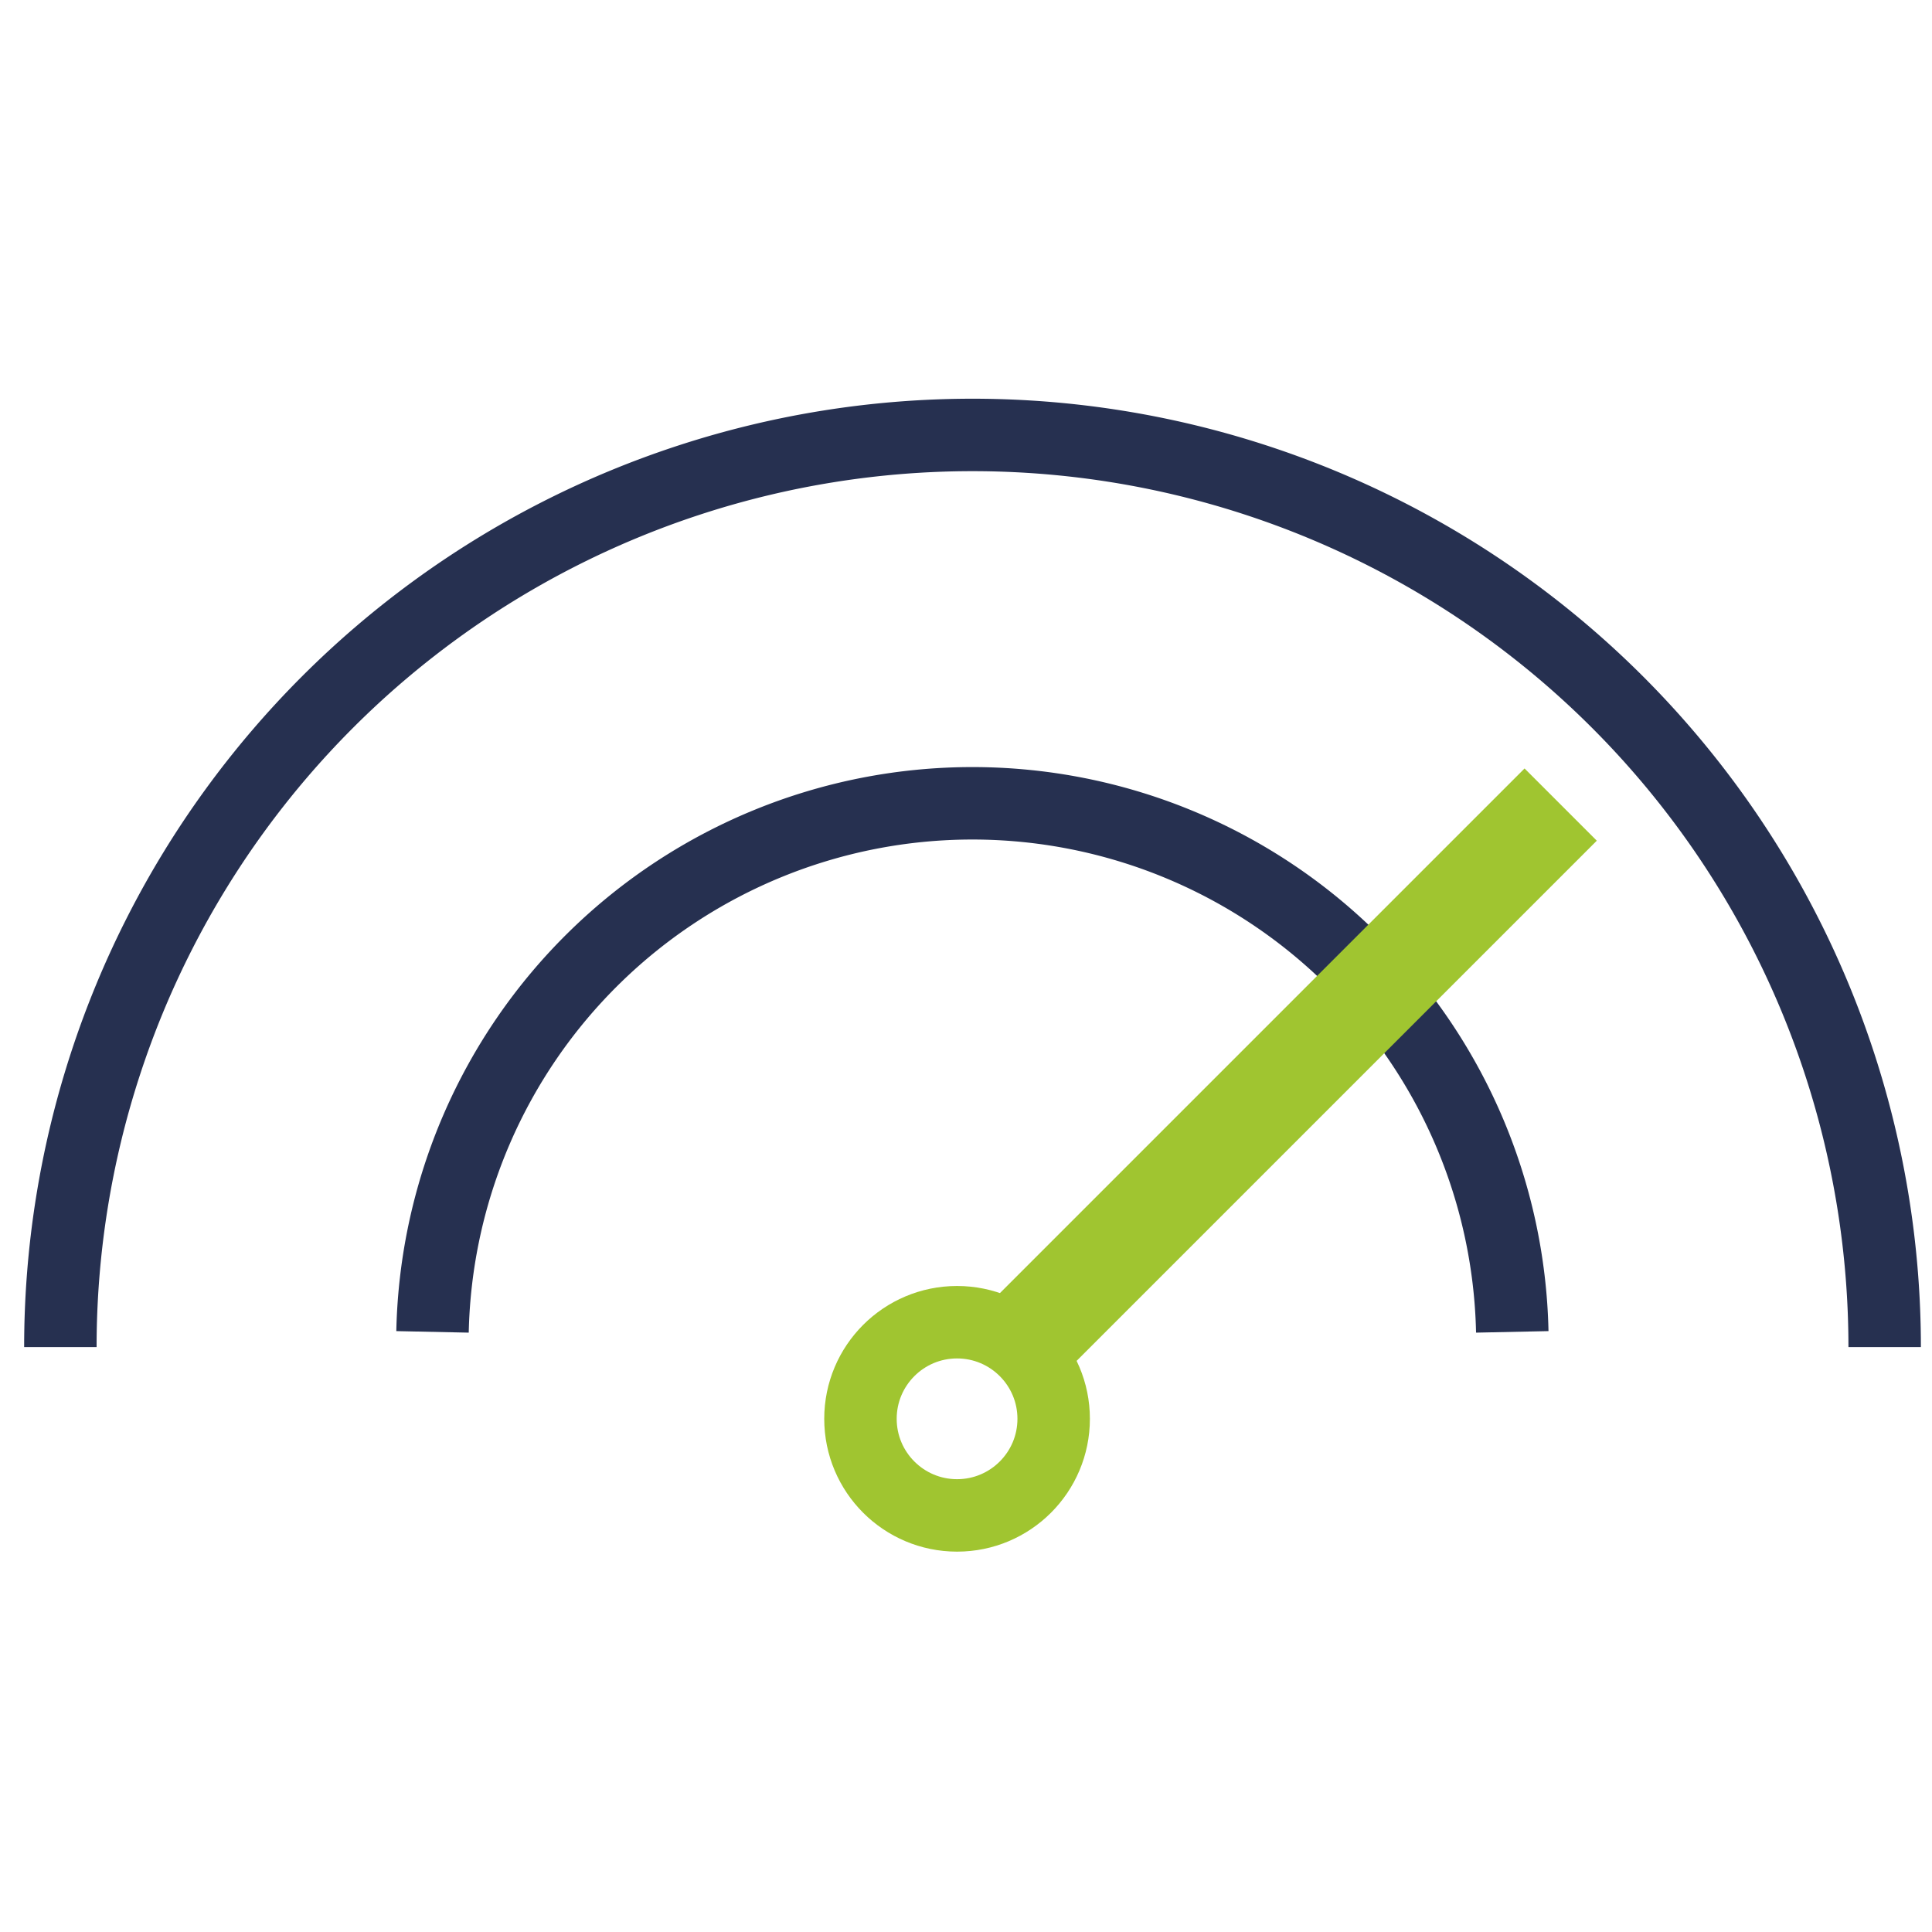
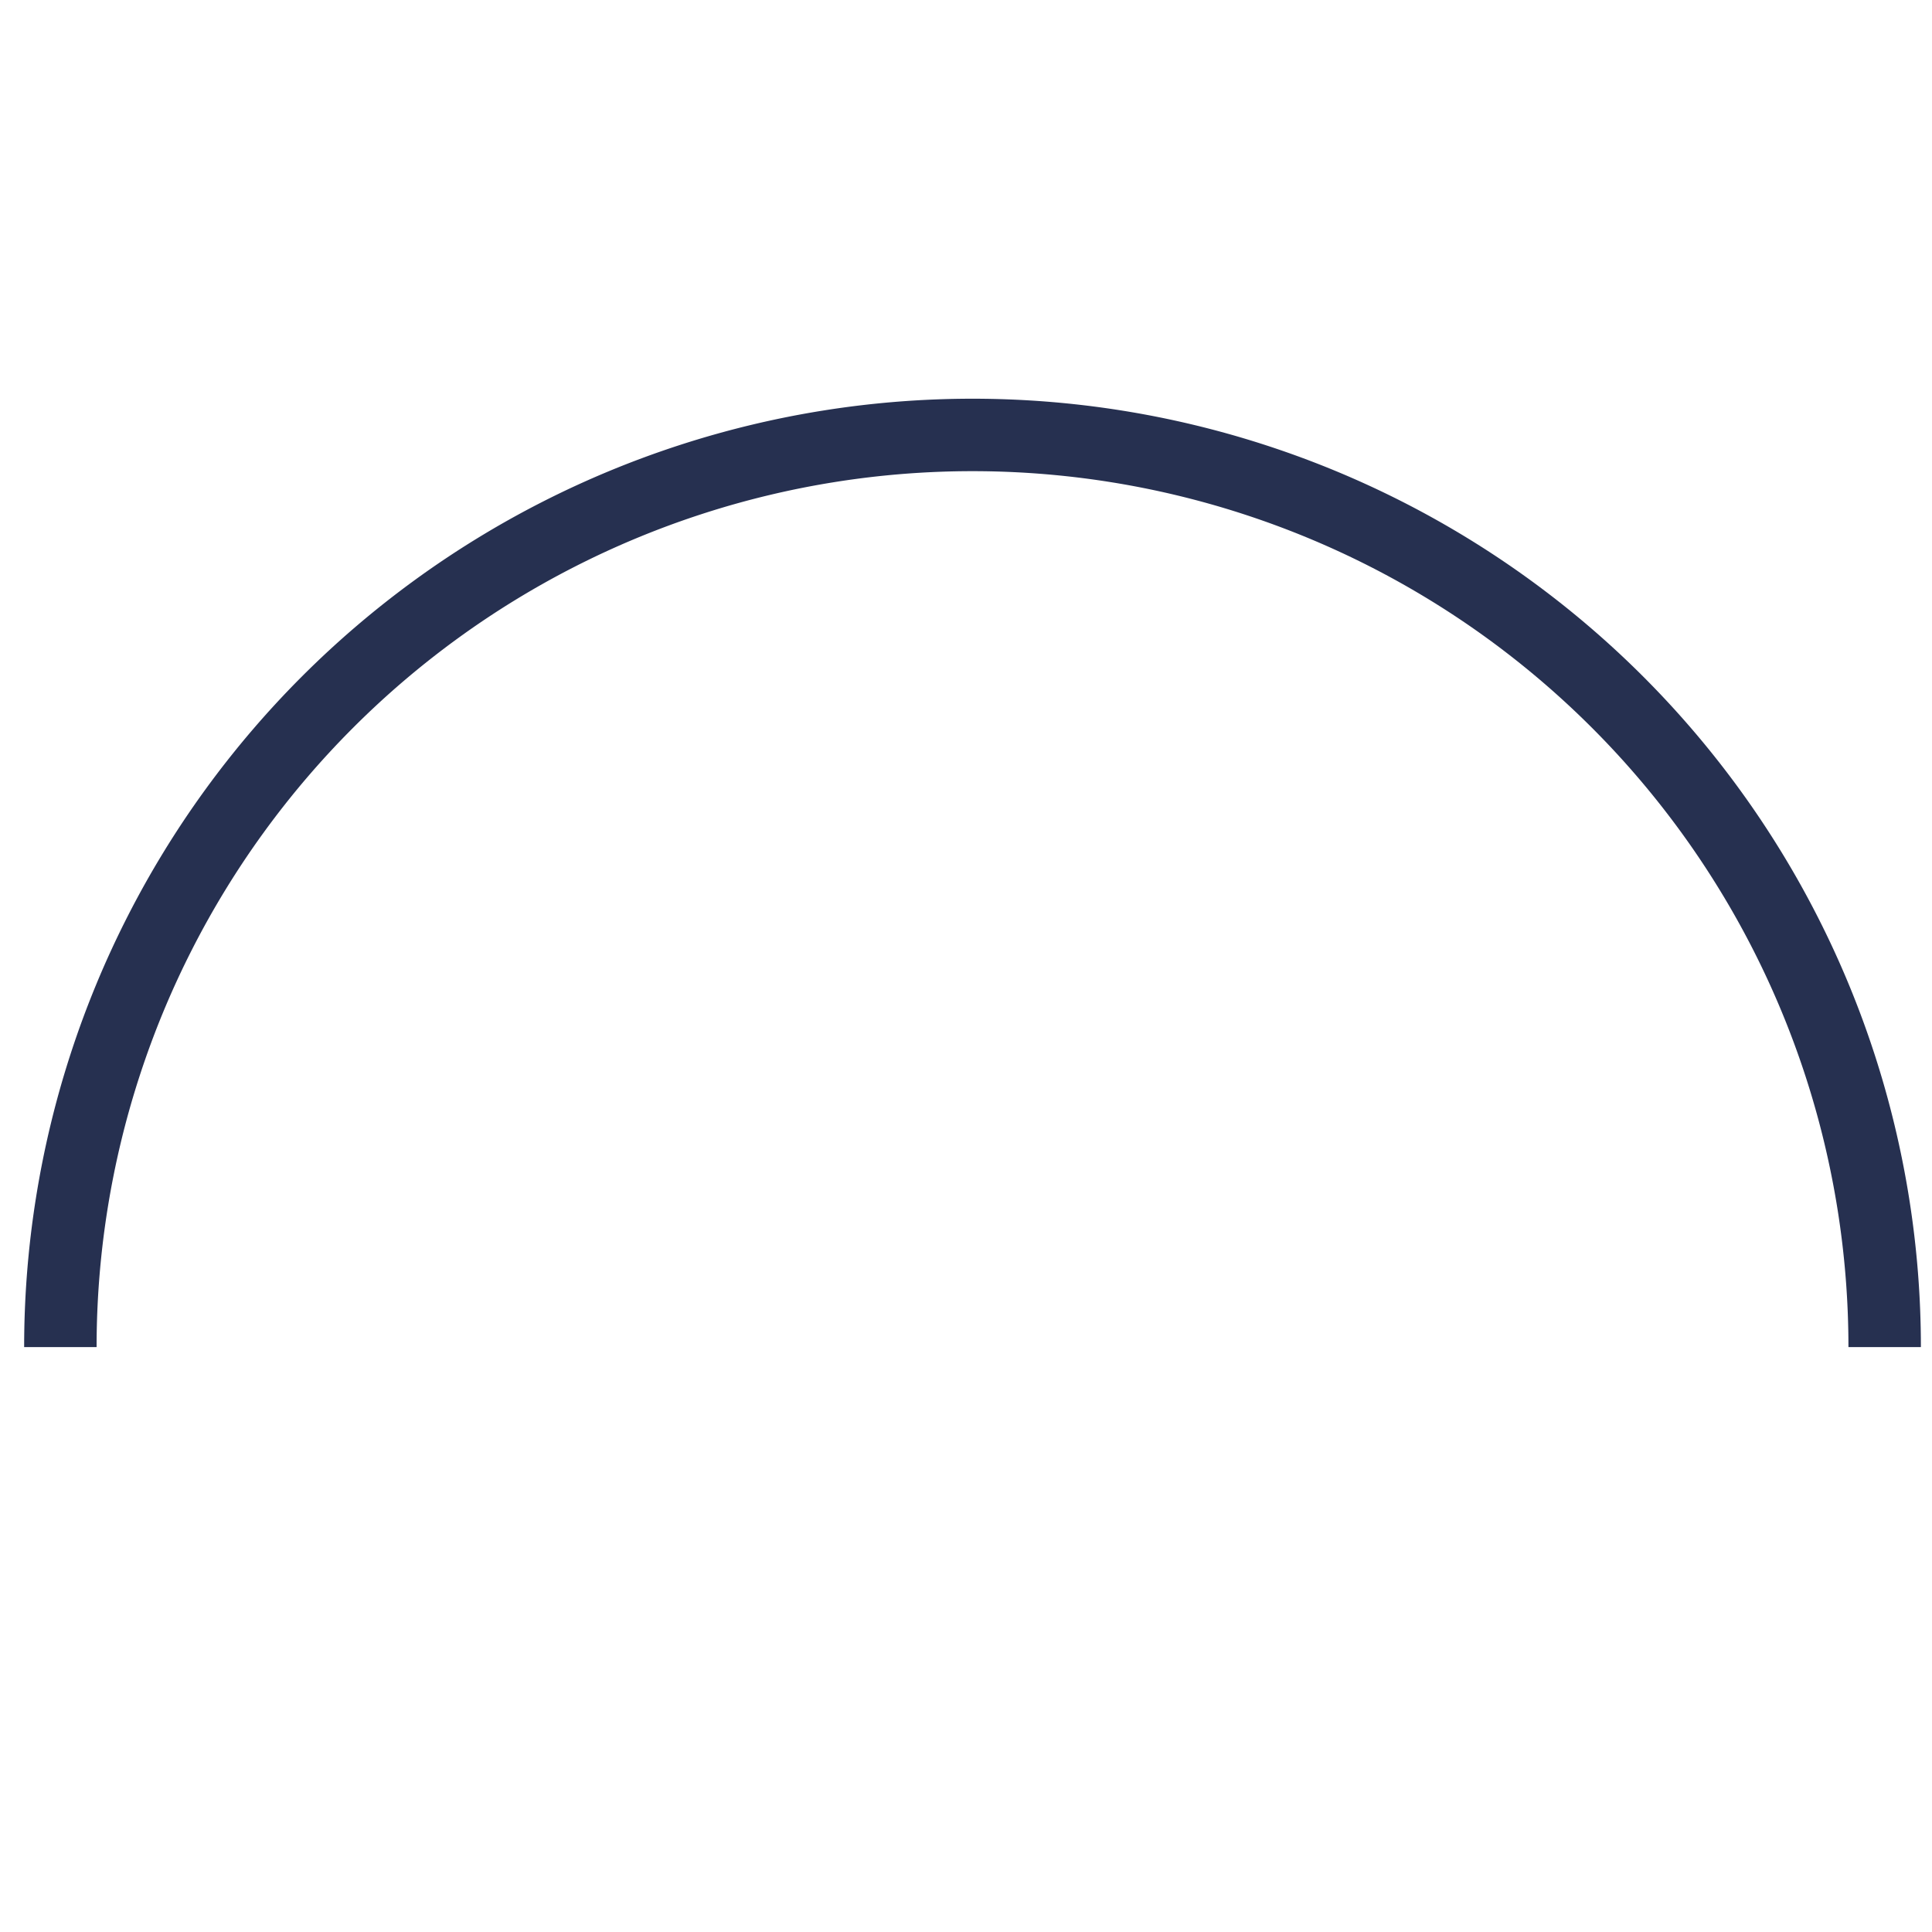
<svg xmlns="http://www.w3.org/2000/svg" id="Layer_1" data-name="Layer 1" viewBox="0 0 80 80">
  <defs>
    <style>.cls-1,.cls-2{fill:none;stroke-miterlimit:10;stroke-width:3px;}.cls-1{stroke:#263050;}.cls-2{stroke:#a0c530;}</style>
  </defs>
  <path class="cls-1" d="M2.5,55.78a37.77,37.77,0,0,1,75.54,0" />
-   <path class="cls-1" d="M17.91,55.15a22.36,22.36,0,0,1,44.71,0" />
-   <circle class="cls-2" cx="39.63" cy="58.75" r="4" />
-   <rect class="cls-2" x="39.11" y="43.89" width="28.65" height="1.23" transform="translate(-15.82 50.82) rotate(-45)" />
</svg>